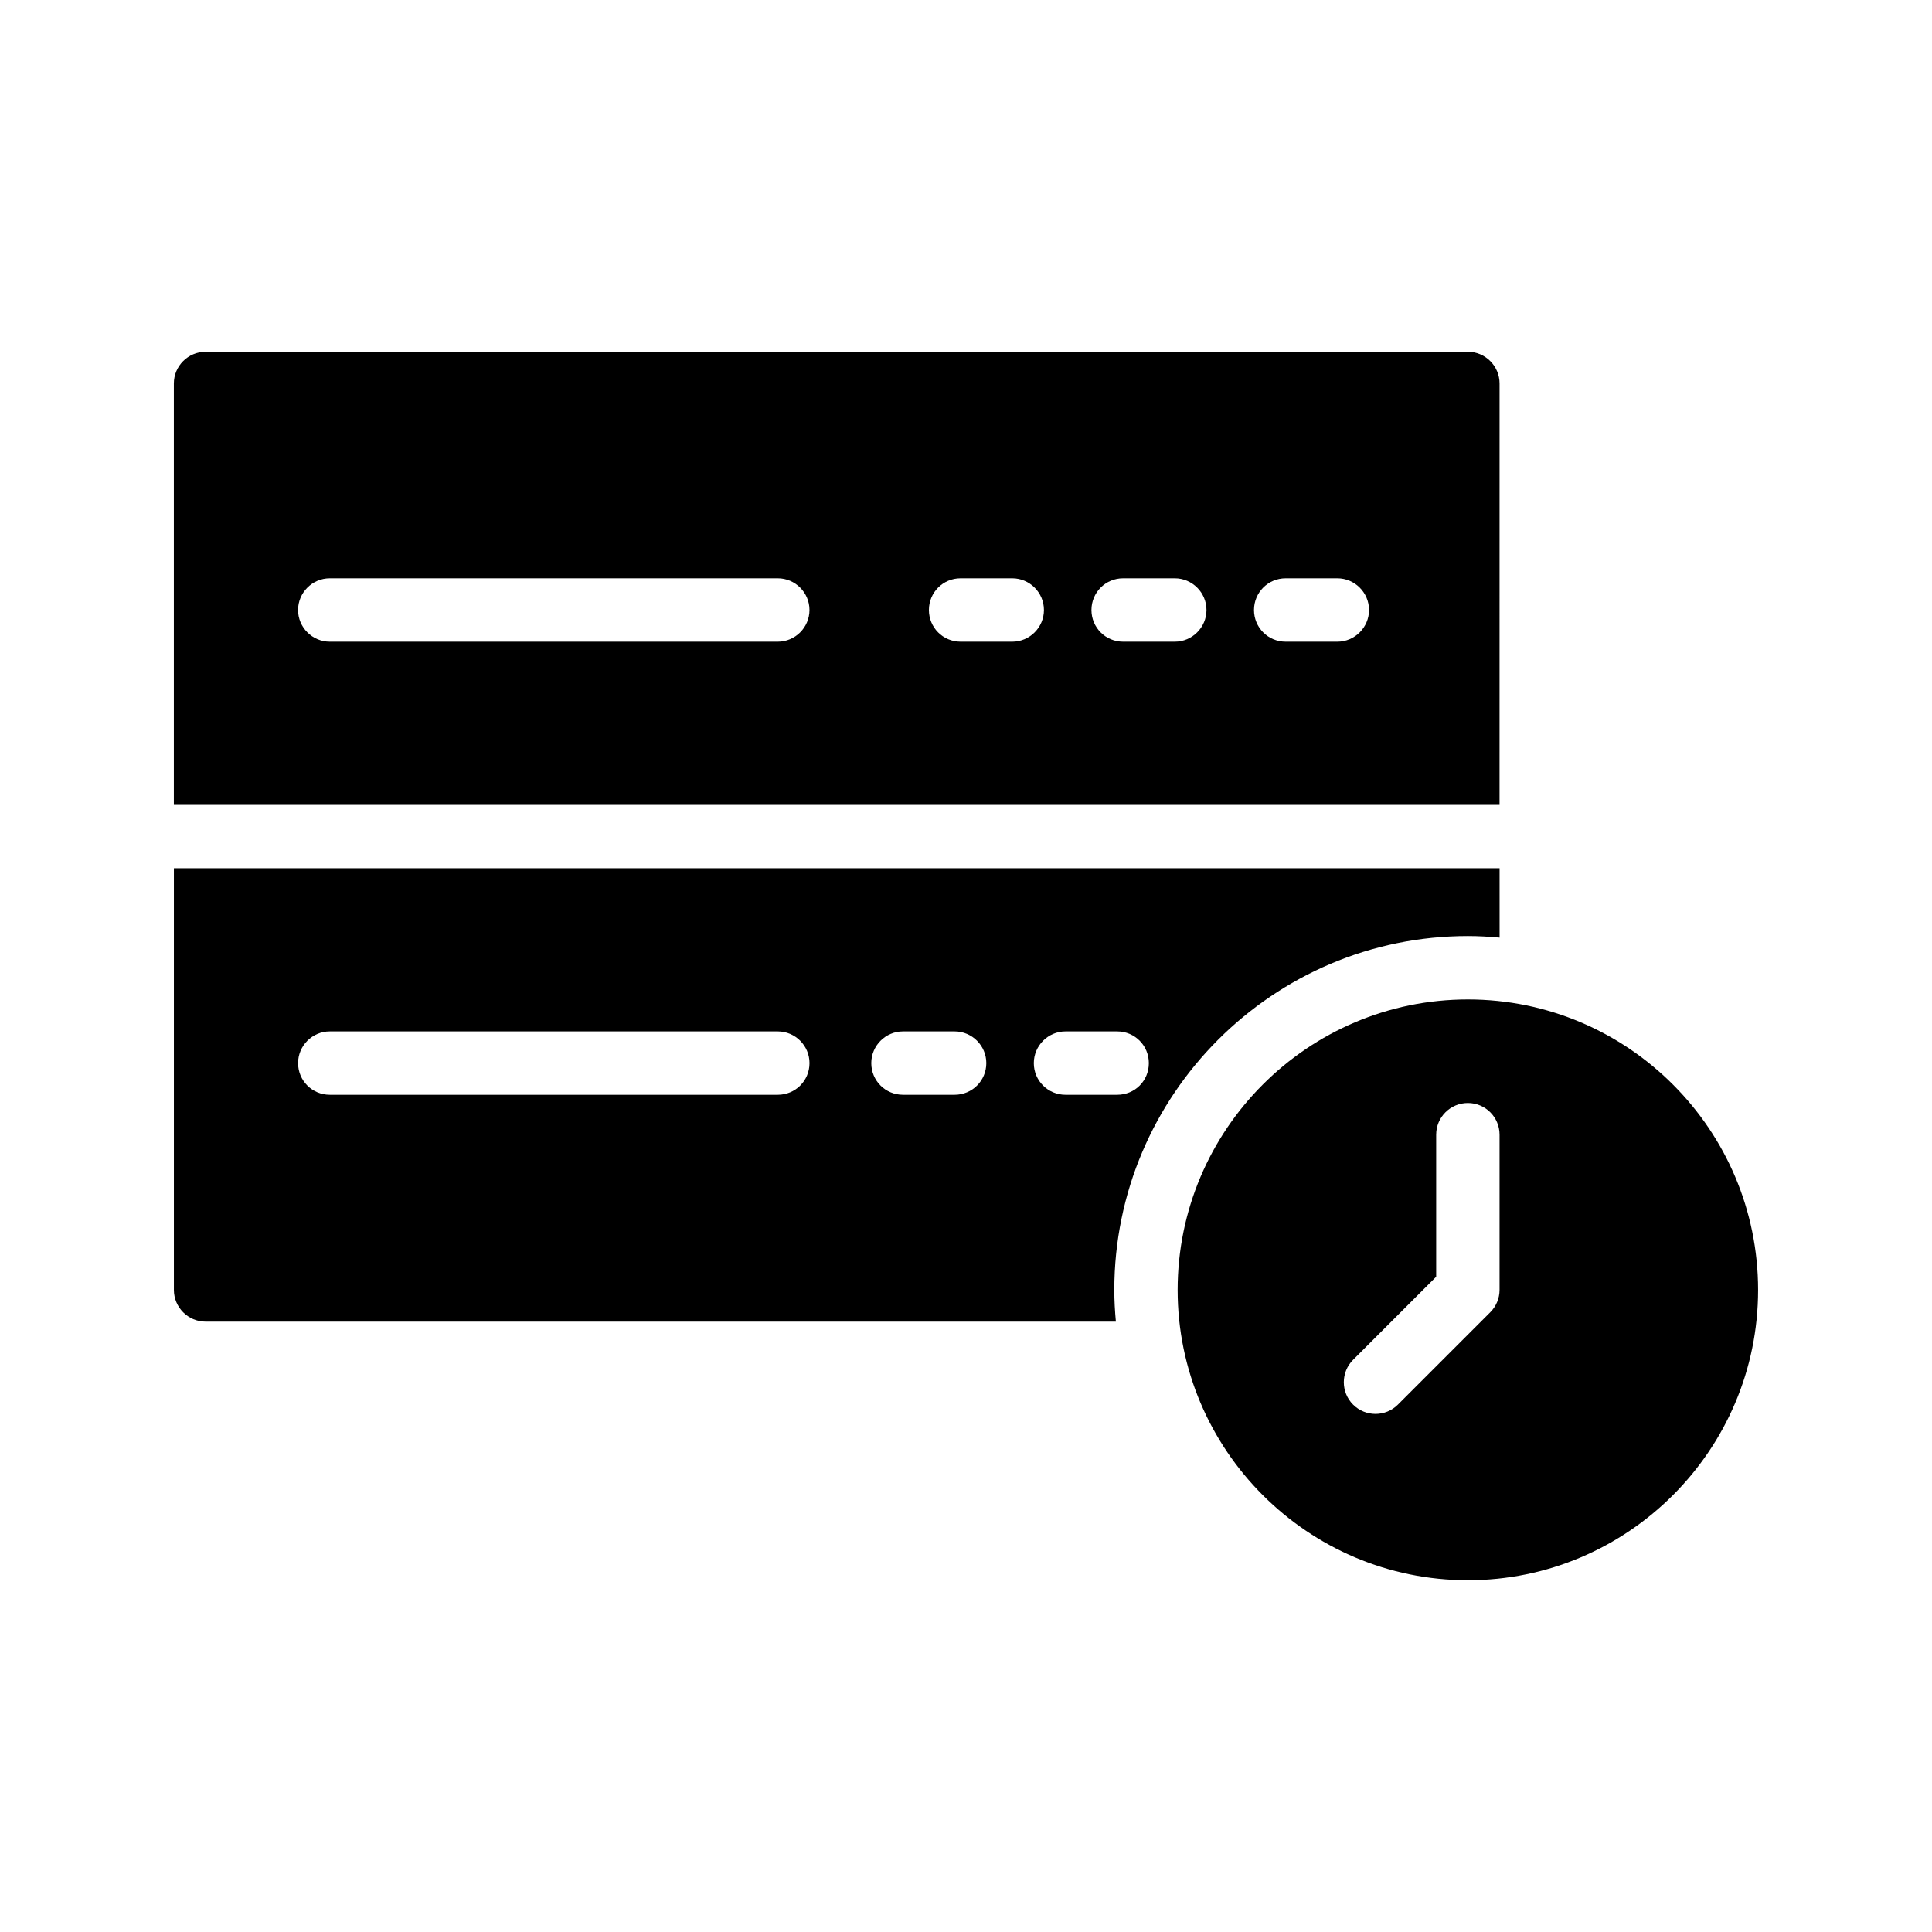
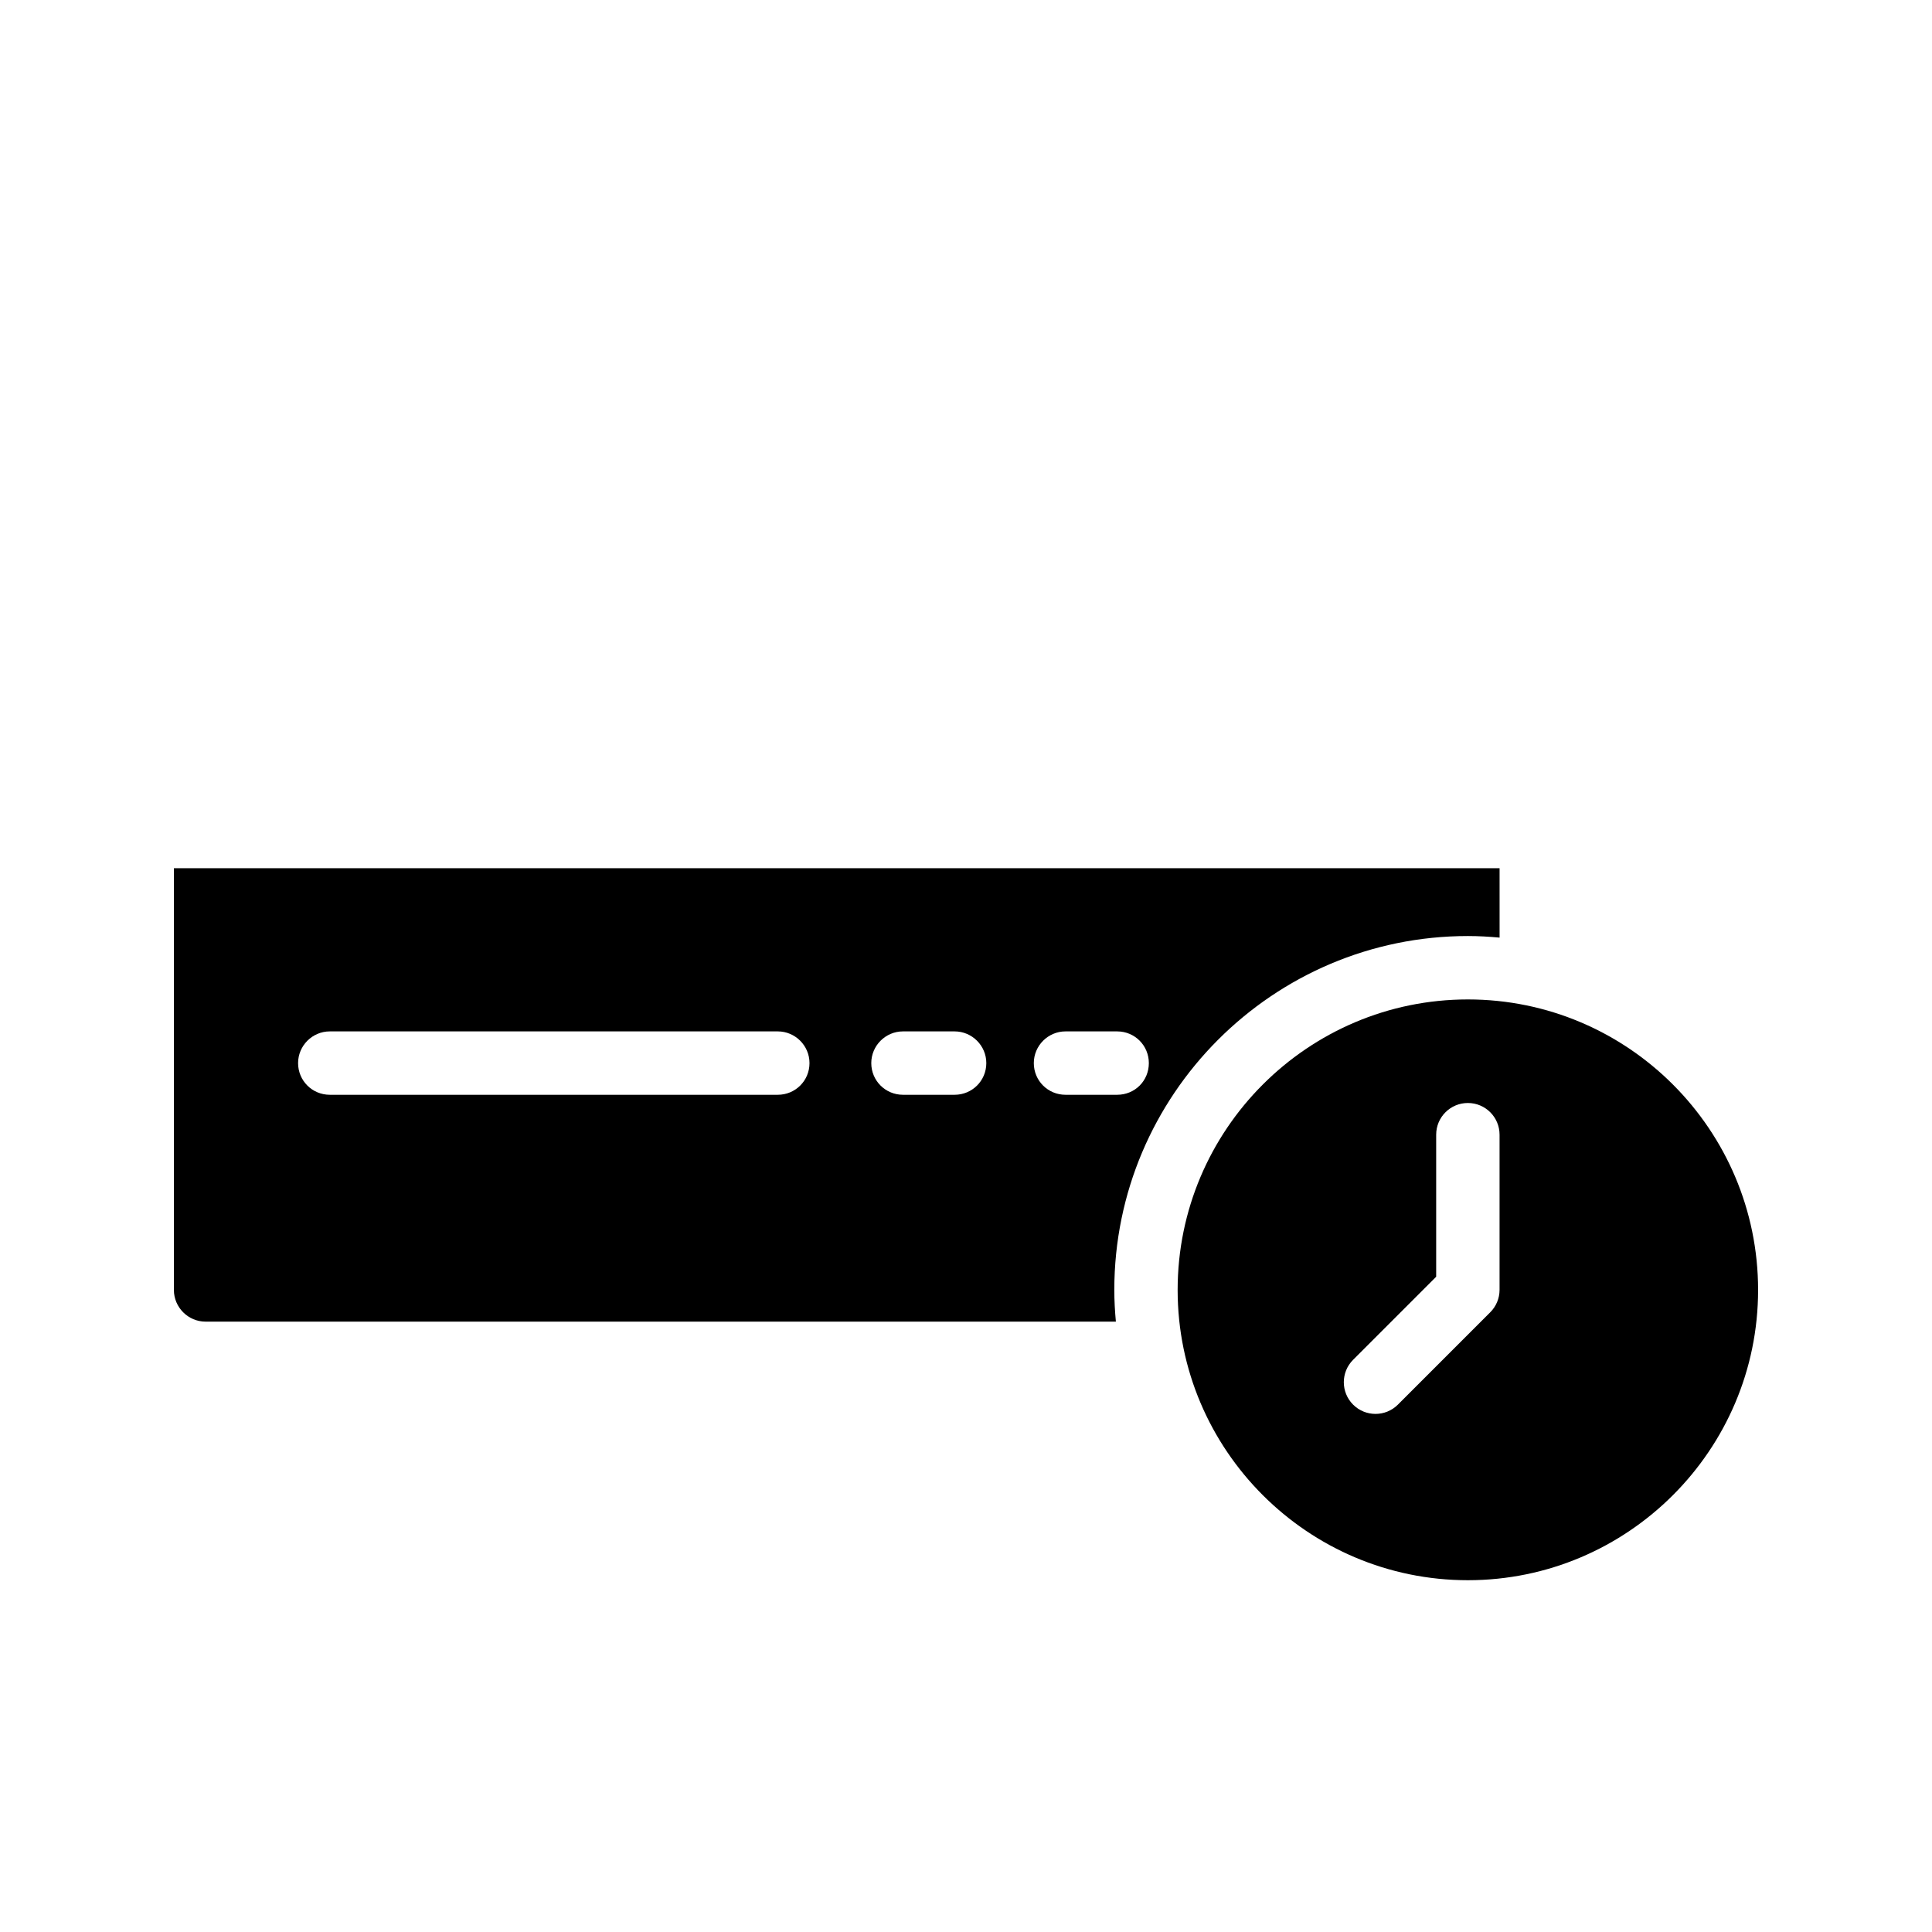
<svg xmlns="http://www.w3.org/2000/svg" fill="#000000" width="800px" height="800px" version="1.1" viewBox="144 144 512 512">
  <g>
    <path d="m533 408.86c-42.402 0-76.914 34.512-76.914 77 0 42.402 34.512 76.914 76.914 76.914s76.914-34.512 76.914-76.914c0-42.488-34.512-77-76.914-77zm8.398 76.965c0 2.227-0.887 4.363-2.461 5.938l-24.477 24.477c-1.641 1.641-3.789 2.461-5.938 2.461-2.148 0-4.297-0.82-5.938-2.461-3.281-3.281-3.281-8.594 0-11.875l22.016-22.016v-37.645c0-4.637 3.754-8.398 8.398-8.398 4.641 0 8.398 3.758 8.398 8.398z" />
    <path d="m198.48 494.25h241.24c-0.254-2.769-0.418-5.543-0.418-8.398 0-51.727 42.066-93.793 93.707-93.793 2.856 0 5.625 0.168 8.398 0.418l-0.004-18.387h-351.32v111.76c0 4.617 3.777 8.398 8.398 8.398zm227.89-76.918h13.688c4.703 0 8.398 3.777 8.398 8.398 0 4.703-3.695 8.398-8.398 8.398h-13.688c-4.617 0-8.398-3.695-8.398-8.398 0.004-4.617 3.781-8.398 8.398-8.398zm-43.074 0h13.688c4.617 0 8.398 3.777 8.398 8.398 0 4.703-3.777 8.398-8.398 8.398h-13.688c-4.617 0-8.398-3.695-8.398-8.398 0-4.617 3.781-8.398 8.398-8.398zm-151.9 0h118.73c4.617 0 8.398 3.777 8.398 8.398 0 4.703-3.777 8.398-8.398 8.398h-118.73c-4.617 0-8.398-3.695-8.398-8.398 0-4.617 3.781-8.398 8.398-8.398z" />
-     <path d="m541.4 245.62c0-4.617-3.777-8.398-8.398-8.398l-334.53 0.004c-4.617 0-8.398 3.777-8.398 8.398v111.68h351.32zm-191.28 68.434h-118.73c-4.617 0-8.398-3.777-8.398-8.398 0-4.617 3.777-8.398 8.398-8.398h118.73c4.617 0 8.398 3.777 8.398 8.398s-3.781 8.398-8.398 8.398zm62.137 0h-13.688c-4.703 0-8.398-3.777-8.398-8.398 0-4.617 3.695-8.398 8.398-8.398h13.688c4.617 0 8.398 3.777 8.398 8.398s-3.781 8.398-8.398 8.398zm43.074 0h-13.688c-4.703 0-8.398-3.777-8.398-8.398 0-4.617 3.695-8.398 8.398-8.398h13.688c4.617 0 8.398 3.777 8.398 8.398s-3.777 8.398-8.398 8.398zm43.078 0h-13.688c-4.703 0-8.398-3.777-8.398-8.398 0-4.617 3.695-8.398 8.398-8.398h13.688c4.617 0 8.398 3.777 8.398 8.398-0.004 4.621-3.781 8.398-8.398 8.398z" />
  </g>
</svg>